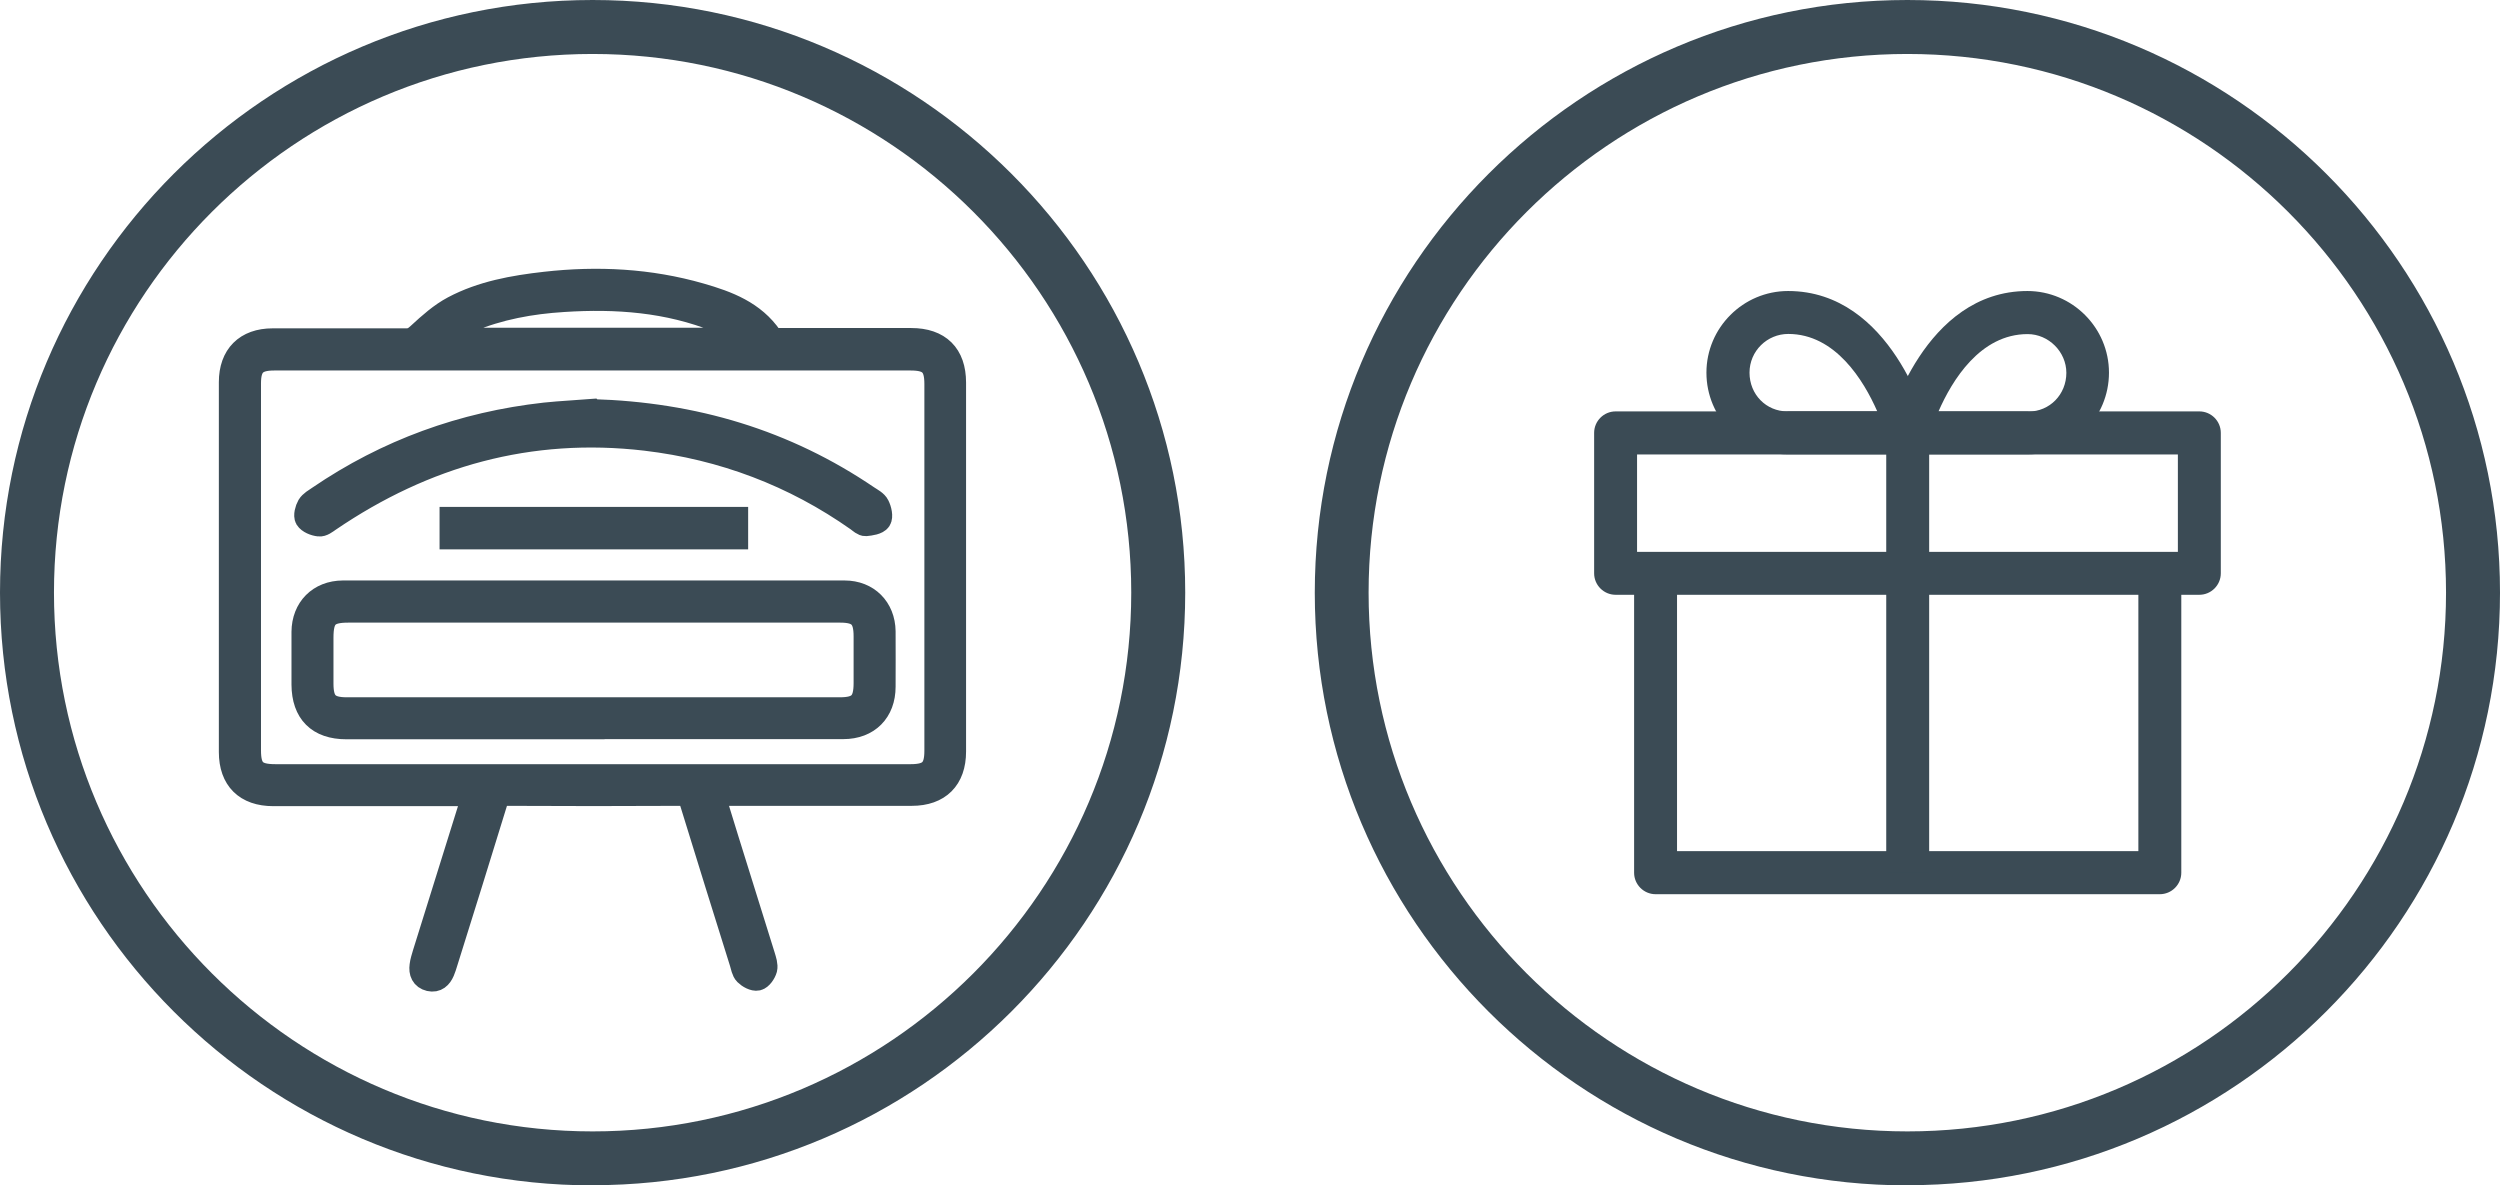
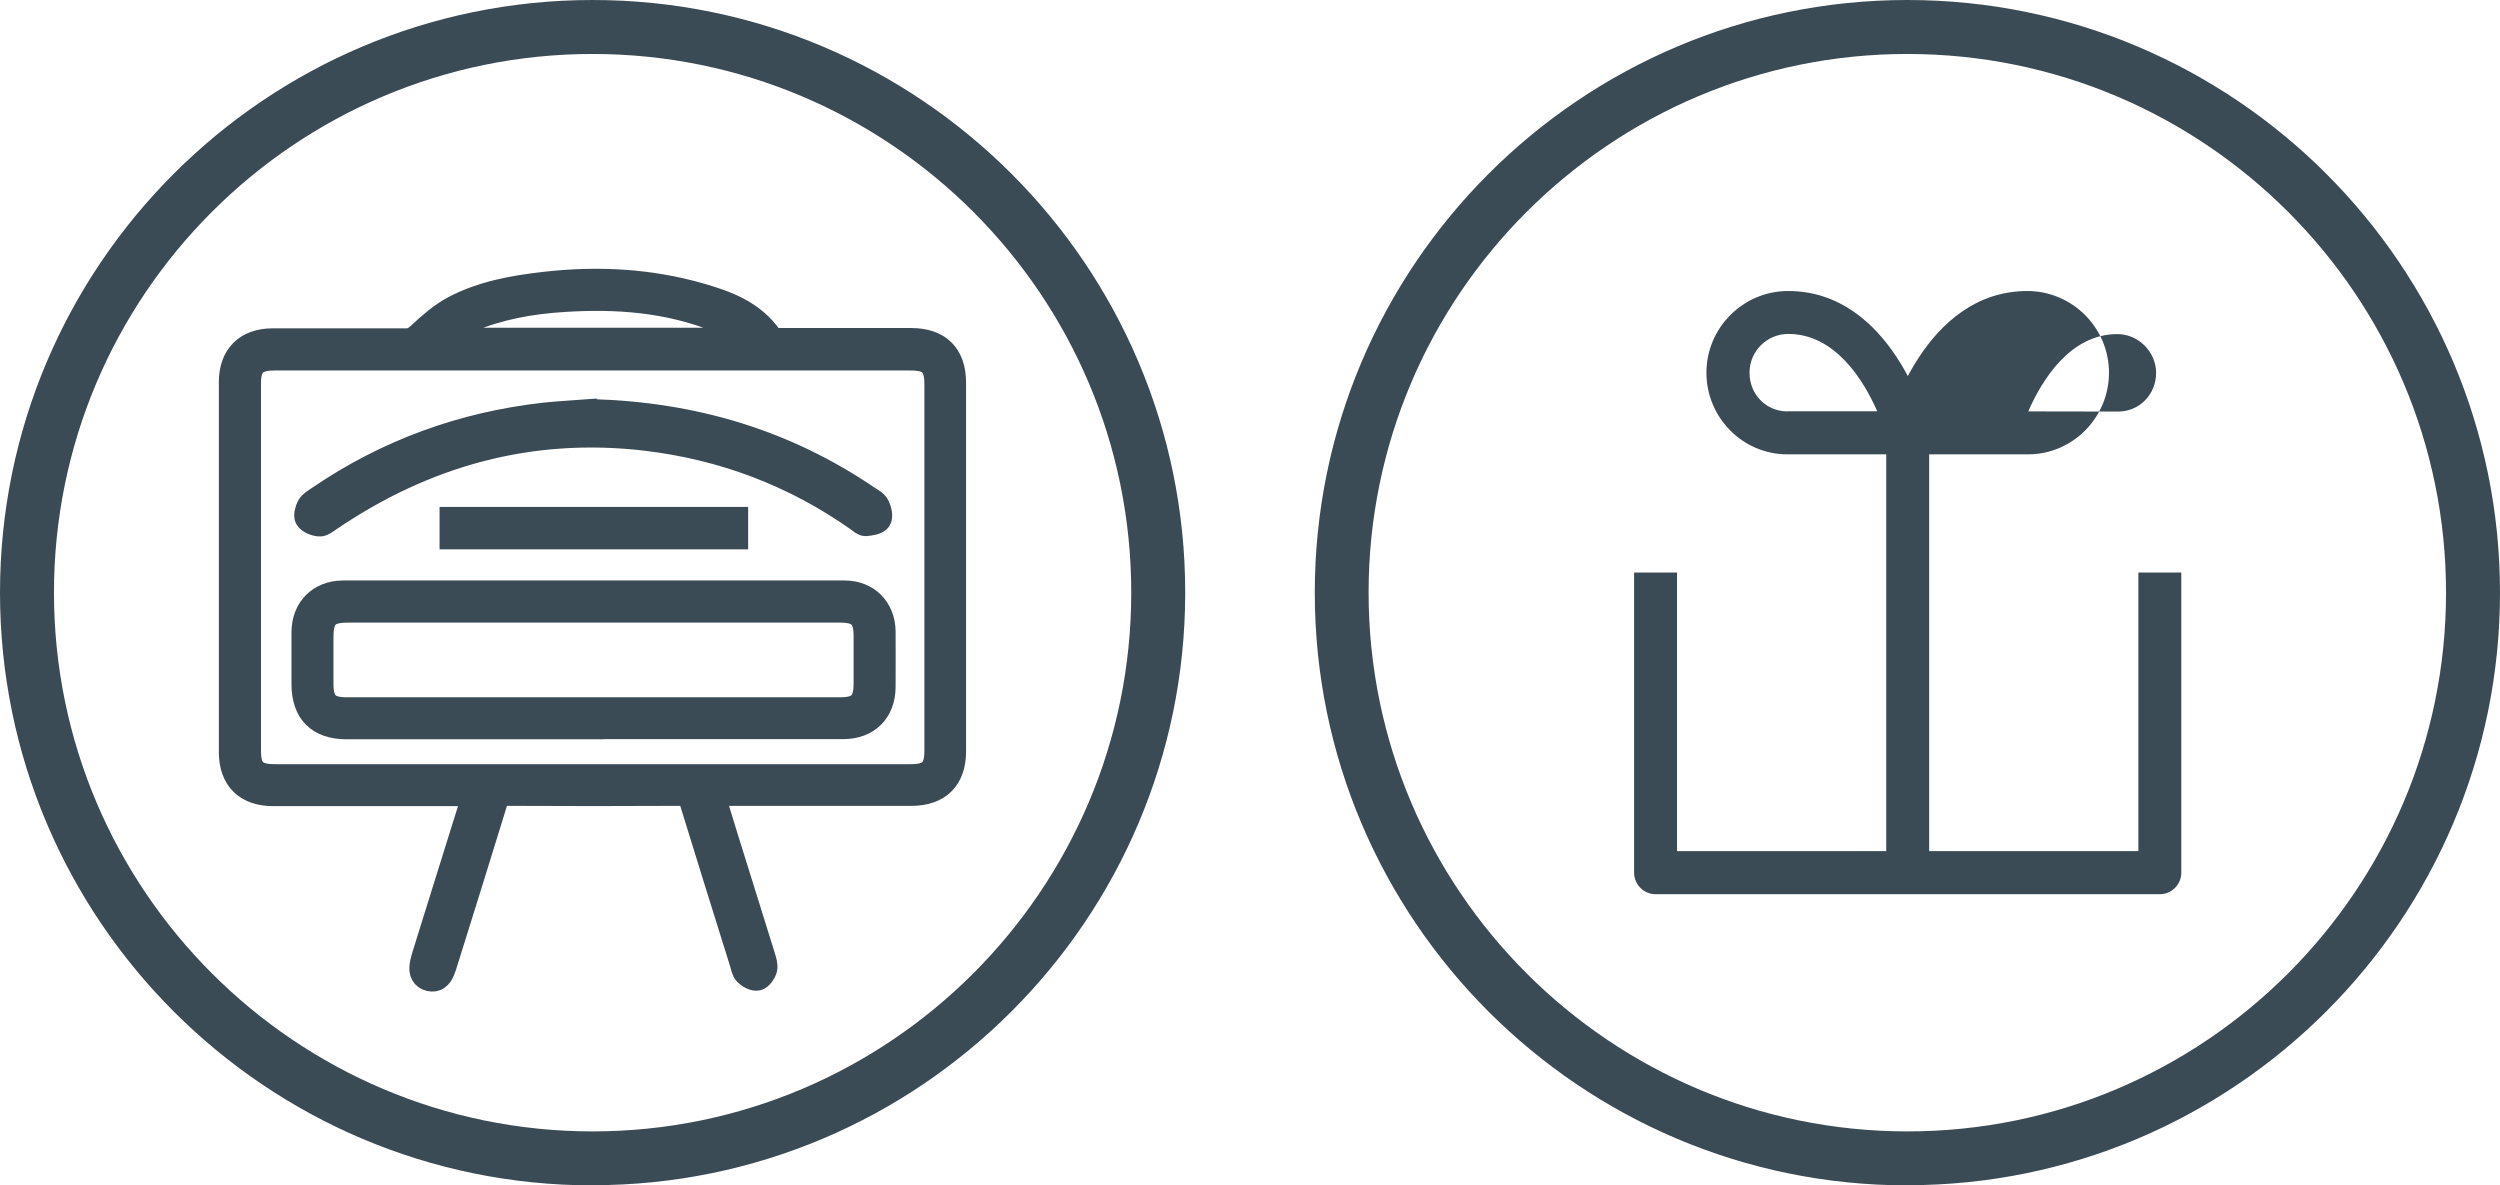
<svg xmlns="http://www.w3.org/2000/svg" id="Layer_2" data-name="Layer 2" viewBox="0 0 160.73 76.21">
  <g id="OBJ">
    <g>
      <path d="M137.48,36.81v17.91h-29.66v-17.91h-2.76v19.3c0,.76,.62,1.38,1.38,1.38h32.42c.76,0,1.38-.62,1.38-1.38v-19.3h-2.76Z" style="fill: #3b4b55;" />
-       <path d="M141.4,26.45h-37.53c-.76,0-1.38,.62-1.38,1.38v9.03c0,.76,.62,1.38,1.38,1.38h37.53c.76,0,1.38-.62,1.38-1.38v-9.03c0-.76-.62-1.38-1.38-1.38Zm-1.38,9.03h-34.77v-6.26h34.77v6.26h0Z" style="fill: #3b4b55;" />
      <path d="M123.99,27.48c-.09-.36-2.37-8.77-9.03-8.77-2.89,0-5.25,2.36-5.25,5.25s2.33,5.25,5.2,5.25h7.74c.43,0,.83-.2,1.09-.54s.35-.78,.24-1.19Zm-9.07-1.03c-1.37,0-2.44-1.09-2.44-2.49s1.14-2.49,2.49-2.49c3.03,0,4.85,2.99,5.72,4.97h-5.77Z" style="fill: #3b4b55;" />
-       <path d="M130.35,18.71c-6.65,0-8.93,8.41-9.03,8.77-.11,.41-.02,.86,.24,1.19,.26,.34,.67,.54,1.09,.54h7.74c2.87,0,5.2-2.36,5.2-5.25,0-2.89-2.36-5.25-5.25-5.25Zm.05,7.74h-5.77c.87-1.99,2.68-4.97,5.73-4.97,1.35,0,2.49,1.14,2.49,2.49,0,1.39-1.07,2.49-2.44,2.49Z" style="fill: #3b4b55;" />
+       <path d="M130.35,18.71c-6.65,0-8.93,8.41-9.03,8.77-.11,.41-.02,.86,.24,1.19,.26,.34,.67,.54,1.09,.54h7.74c2.87,0,5.2-2.36,5.2-5.25,0-2.89-2.36-5.25-5.25-5.25Zm.05,7.74c.87-1.99,2.68-4.97,5.73-4.97,1.35,0,2.49,1.14,2.49,2.49,0,1.39-1.07,2.49-2.44,2.49Z" style="fill: #3b4b55;" />
      <rect x="121.27" y="27.83" width="2.76" height="28.28" style="fill: #3b4b55;" />
    </g>
    <path d="M38.1,76.21C17.09,76.21,0,59.11,0,38.1S17.09,0,38.1,0s38.1,17.09,38.1,38.1-17.09,38.1-38.1,38.1Zm0-72.74C19,3.47,3.47,19,3.47,38.1s15.54,34.64,34.63,34.64,34.63-15.54,34.63-34.64S57.2,3.47,38.1,3.47Z" style="fill: #3b4b55;" />
    <path d="M122.63,76.21c-21.01,0-38.1-17.09-38.1-38.1S101.62,0,122.63,0s38.1,17.09,38.1,38.1-17.09,38.1-38.1,38.1Zm0-72.74c-19.1,0-34.64,15.54-34.64,34.63s15.54,34.64,34.64,34.64,34.63-15.54,34.63-34.64S141.73,3.47,122.63,3.47Z" style="fill: #3b4b55;" />
    <g>
      <path d="M45.86,51.08c.31,1.02,.6,1.96,.89,2.89,.78,2.5,1.56,5,2.34,7.5,.08,.27,.19,.58,.13,.83-.07,.25-.3,.59-.52,.64-.22,.05-.57-.14-.76-.33-.17-.17-.21-.48-.29-.73-1.07-3.42-2.14-6.84-3.19-10.26-.13-.42-.31-.57-.76-.56-3.69,.02-7.37,.02-11.06,0-.44,0-.63,.11-.77,.55-1.05,3.43-2.12,6.84-3.19,10.26-.06,.2-.12,.39-.2,.58-.16,.37-.42,.63-.86,.53-.46-.11-.6-.47-.54-.9,.03-.26,.12-.52,.19-.77,1-3.21,2-6.41,3-9.61,.05-.17,.09-.35,.16-.62-.29,0-.52,0-.76,0-4.03,0-8.07,0-12.1,0-1.76,0-2.75-.98-2.75-2.73,0-7.93,0-15.85,0-23.78,0-1.71,1-2.71,2.71-2.71,2.87,0,5.74,0,8.6,0,.36,0,.55-.14,.81-.38,.68-.63,1.4-1.27,2.21-1.7,1.83-.97,3.86-1.33,5.9-1.56,3.37-.38,6.71-.21,9.98,.73,1.74,.5,3.43,1.13,4.53,2.74,.09,.13,.4,.15,.6,.15,2.81,0,5.61,0,8.42,0,1.8,0,2.78,.97,2.78,2.76,0,7.91,0,15.81,0,23.72,0,1.75-.99,2.74-2.74,2.74-3.99,0-7.99,0-11.98,0-.24,0-.48,0-.79,0Zm-7.77-1.2c6.82,0,13.64,0,20.46,0,1.22,0,1.63-.4,1.63-1.61,0-7.86,0-15.73,0-23.59,0-1.21-.41-1.61-1.63-1.61-13.64,0-27.28,0-40.92,0-1.18,0-1.6,.41-1.6,1.58,0,7.86,0,15.73,0,23.59,0,1.25,.39,1.64,1.66,1.64,6.8,0,13.6,0,20.4,0Zm-9.84-28.22c.03,.05,.06,.11,.09,.16h19.67c.02-.06,.05-.11,.07-.17-.65-.35-1.28-.76-1.96-1.04-3.18-1.28-6.51-1.52-9.89-1.3-2.09,.13-4.14,.5-6.08,1.32-.66,.28-1.27,.68-1.9,1.02Z" style="fill: #3b4b55; stroke: #3b4b55; stroke-miterlimit: 10; stroke-width: 1.5px;" />
      <path d="M38.12,46.78c-5.28,0-10.57,0-15.85,0-1.8,0-2.77-.97-2.78-2.77,0-1.13,0-2.25,0-3.38,.01-1.51,1.04-2.55,2.55-2.56,10.75,0,21.5,0,32.26,0,1.48,0,2.51,1.04,2.53,2.52,.01,1.19,0,2.38,0,3.56,0,1.59-1.02,2.62-2.61,2.62-5.37,0-10.73,0-16.1,0Zm.03-1.2c5.28,0,10.56,0,15.84,0,1.24,0,1.64-.4,1.64-1.66,0-1,0-2.01,0-3.01,0-1.22-.4-1.63-1.61-1.63-5.1,0-10.19,0-15.29,0-5.45,0-10.89,0-16.34,0-1.33,0-1.7,.38-1.7,1.72,0,.98,0,1.97,0,2.95,0,1.22,.4,1.63,1.61,1.63,5.28,0,10.56,0,15.84,0Z" style="fill: #3b4b55; stroke: #3b4b55; stroke-miterlimit: 10; stroke-width: 1.5px;" />
      <path d="M38.06,26.41c6.55,.19,12.43,1.95,17.73,5.55,.24,.16,.54,.31,.65,.54,.14,.27,.24,.72,.11,.92-.14,.21-.58,.27-.89,.3-.17,.01-.36-.17-.52-.29-4.1-2.89-8.66-4.61-13.63-5.2-7.44-.87-14.2,1.02-20.35,5.21-.2,.14-.44,.33-.65,.3-.29-.03-.66-.18-.8-.4-.11-.19,0-.59,.13-.82,.14-.23,.42-.38,.65-.54,4.4-3,9.26-4.76,14.55-5.35,.53-.06,1.06-.09,1.59-.13,.53-.04,1.06-.07,1.42-.1Z" style="fill: #3b4b55; stroke: #3b4b55; stroke-miterlimit: 10; stroke-width: 1.5px;" />
      <path d="M47.35,33.34v1.23H29.01v-1.23h18.34Z" style="fill: #3b4b55; stroke: #3b4b55; stroke-miterlimit: 10; stroke-width: 1.5px;" />
    </g>
  </g>
</svg>